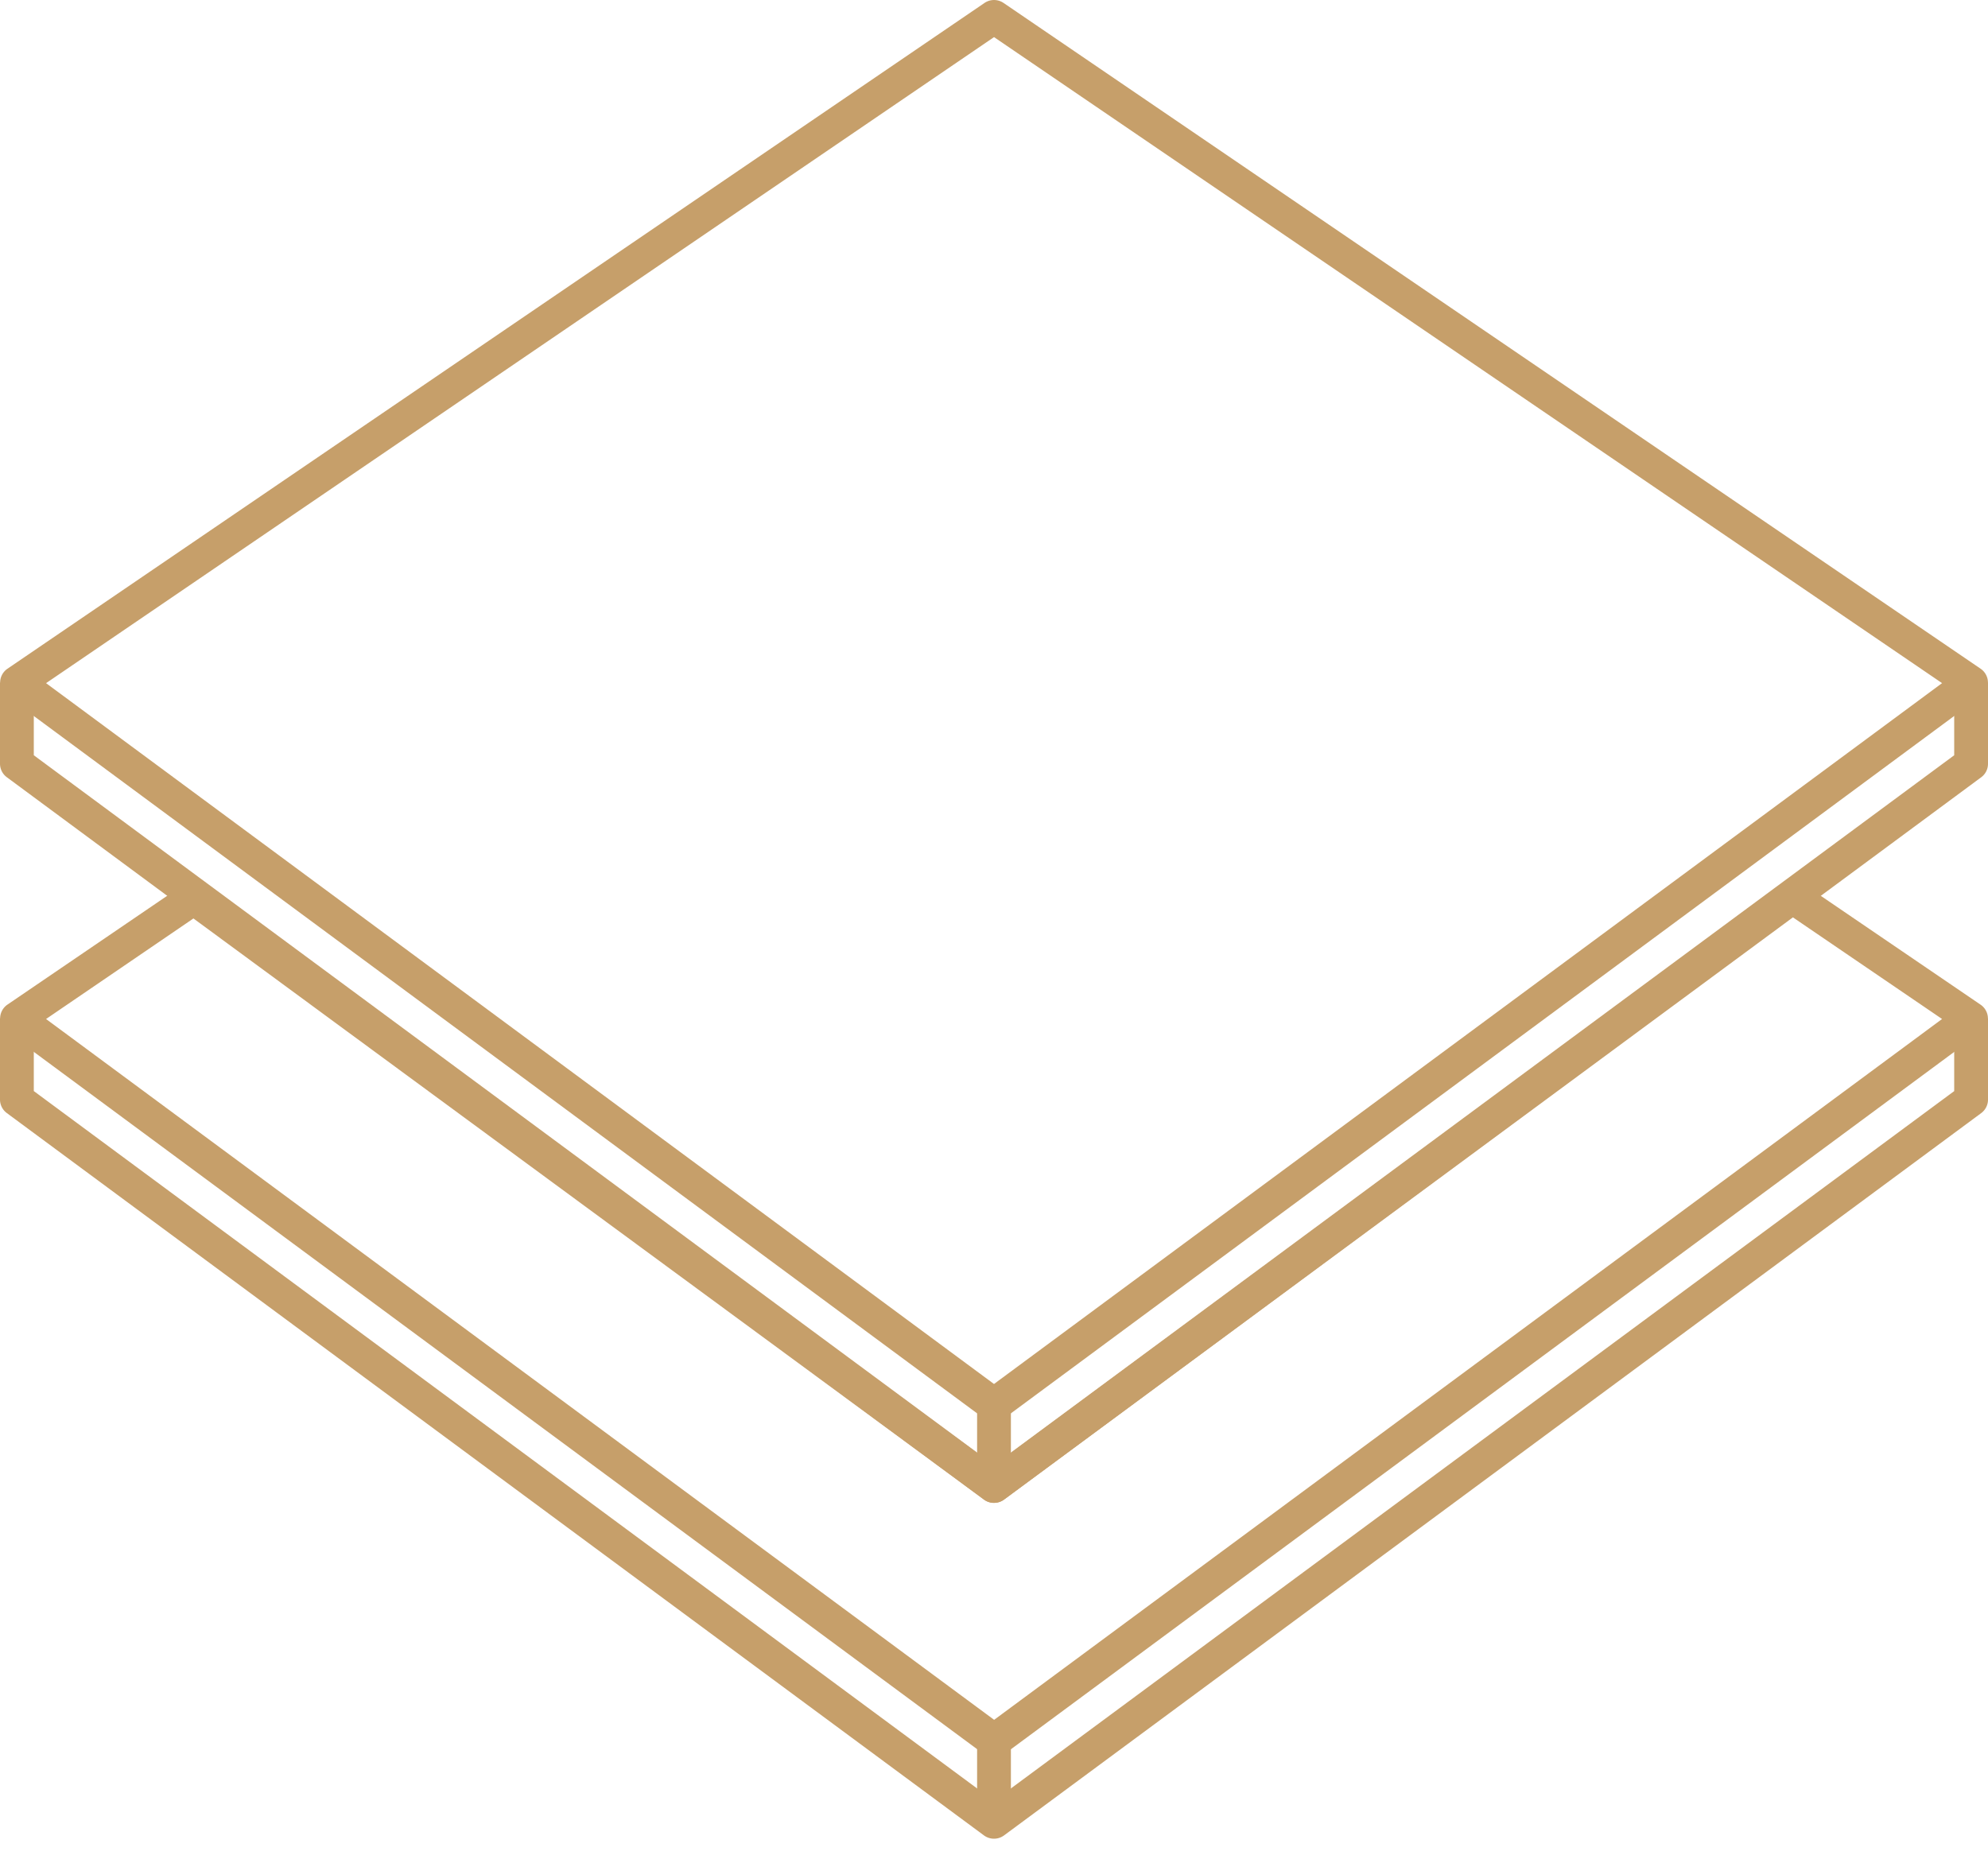
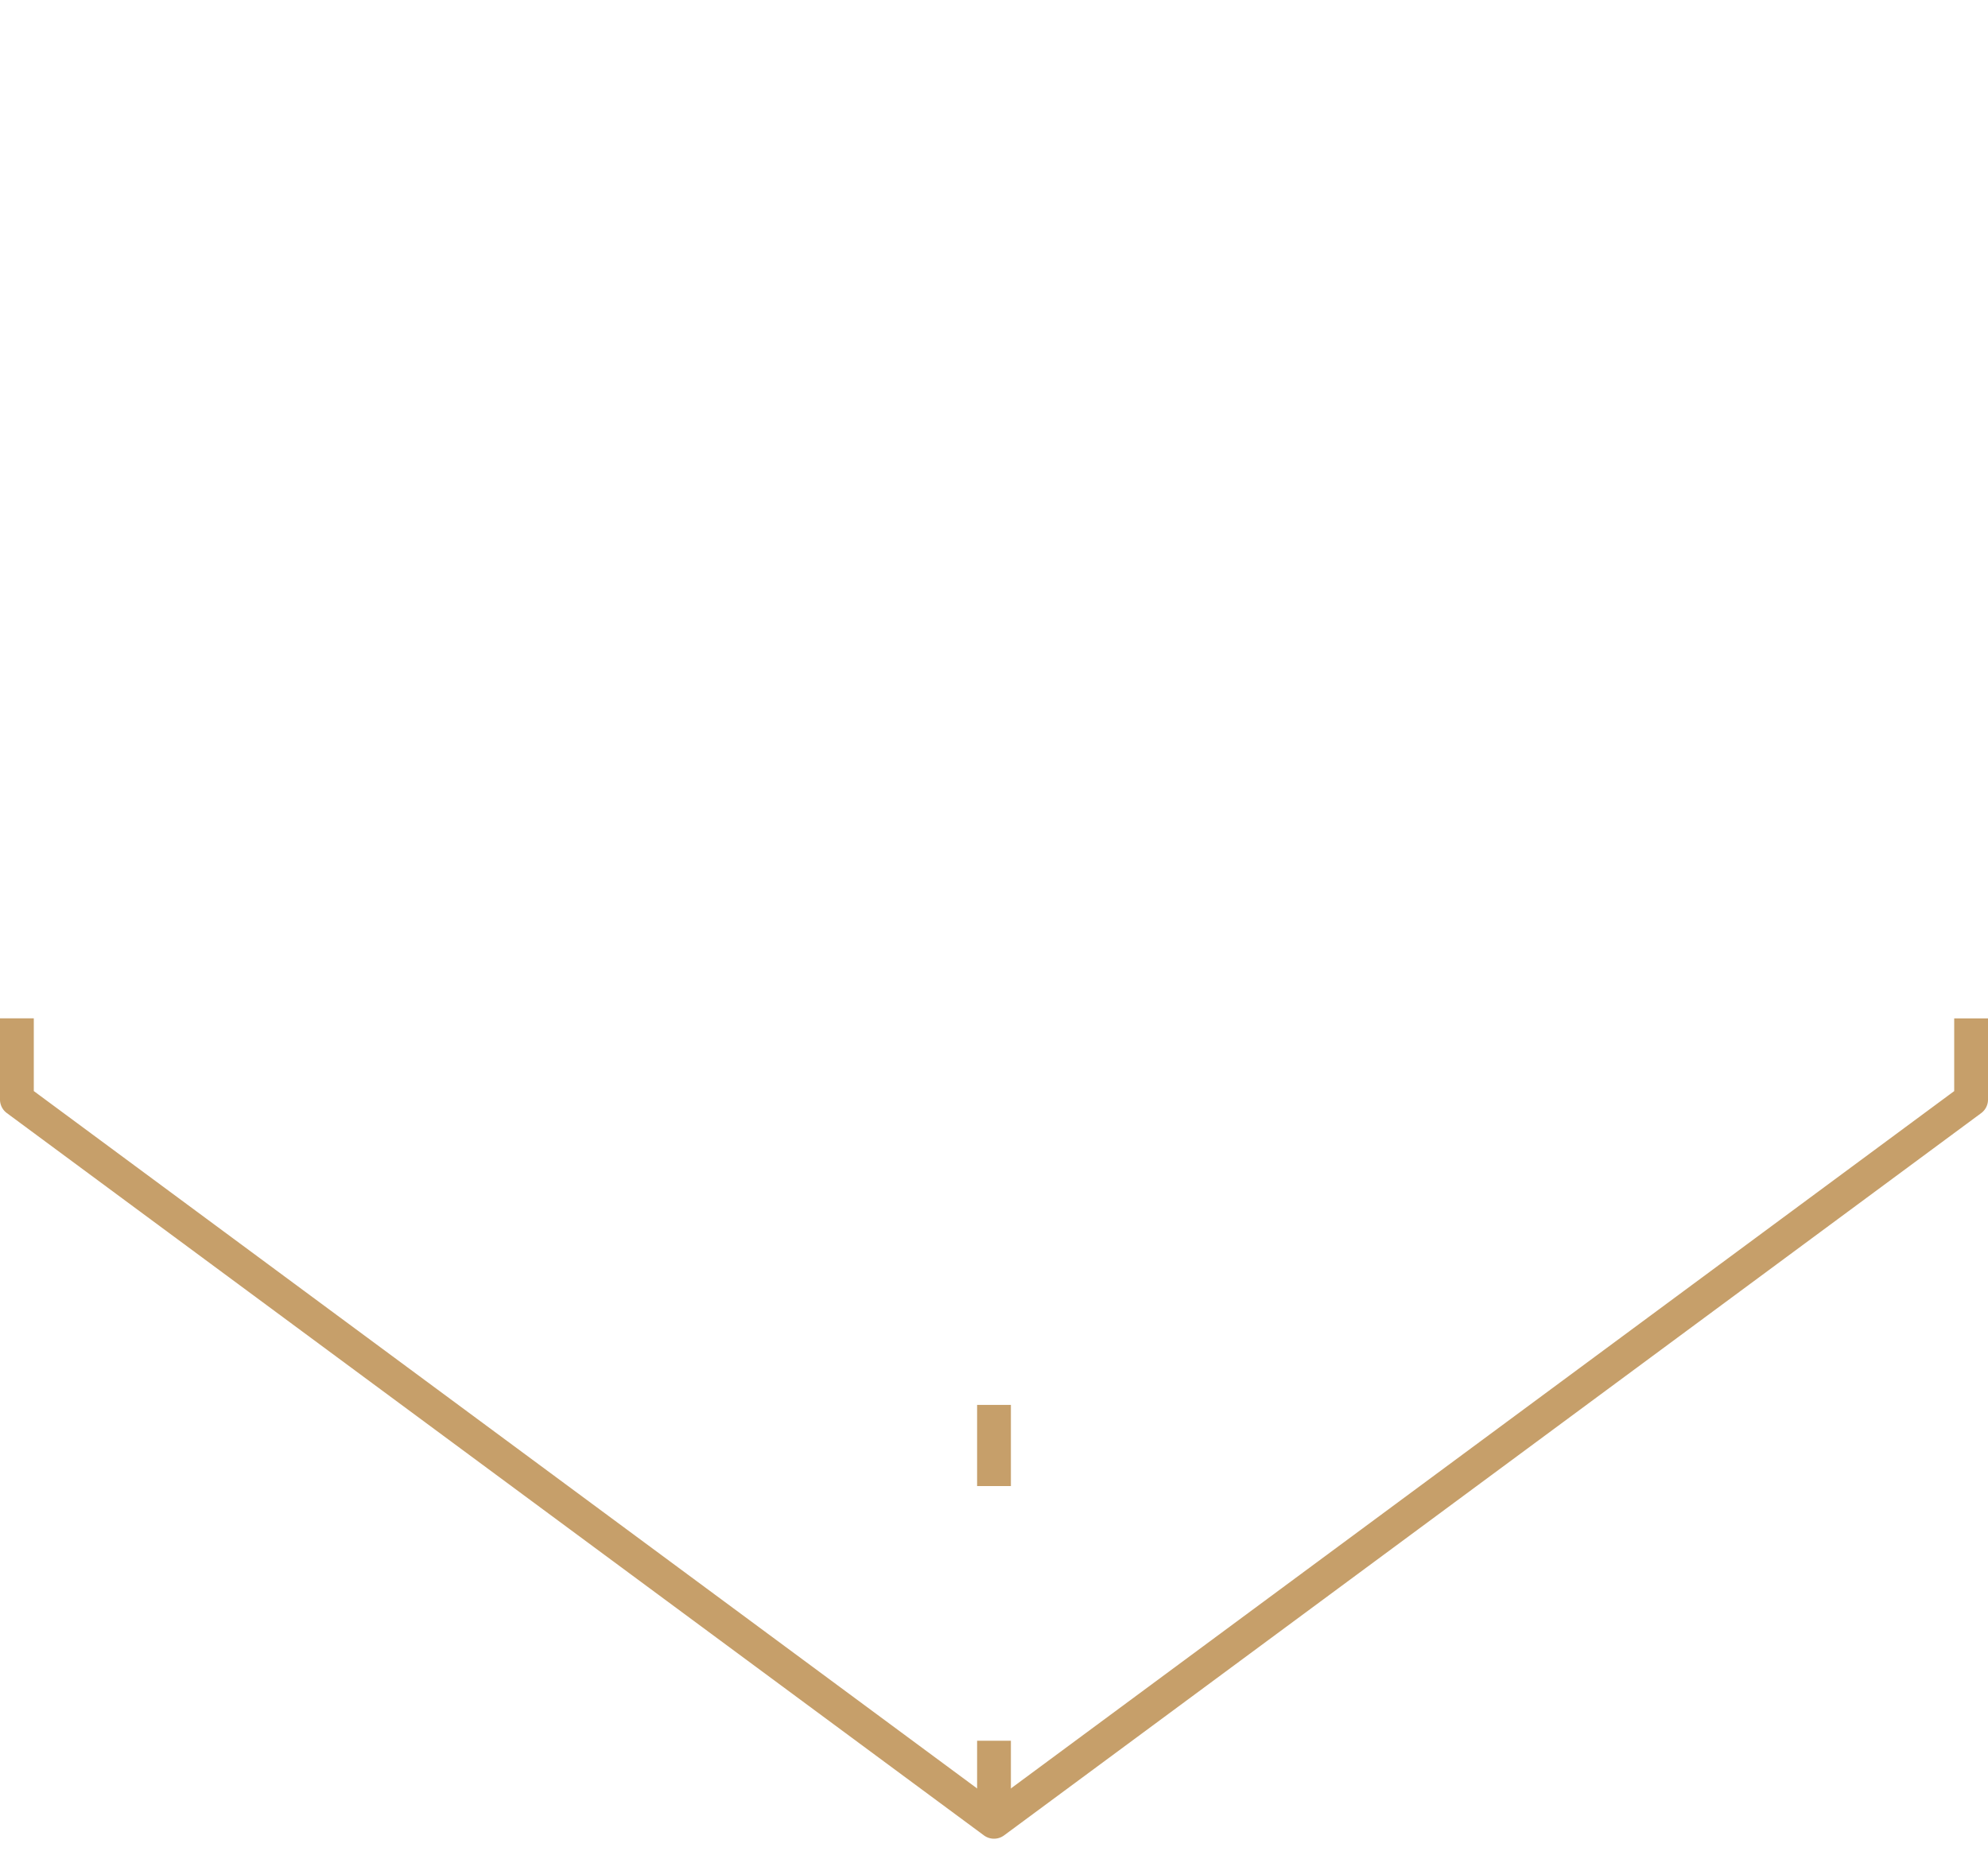
<svg xmlns="http://www.w3.org/2000/svg" width="60" height="56" fill="none">
  <g clip-path="url(#clip0_364_182)" fill="#c69f6a">
-     <path d="M30 42.914a.51.51 0 01-.303-.1L.206 21.01a.508.508 0 01.015-.822L29.712.09a.511.511 0 01.578 0l29.49 20.097a.508.508 0 01.168.638.506.506 0 01-.152.183L30.304 42.813a.51.51 0 01-.303.1zM1.39 20.62L30 41.775 58.614 20.62 30.001 1.12l-28.61 19.5z" />
-     <path d="M30 45.364a.51.51 0 01-.304-.1L.206 23.46A.508.508 0 010 23.05v-2.448h1.02v2.195L30 44.222l28.98-21.425v-2.195H60v2.45a.505.505 0 01-.206.41l-29.49 21.801a.51.51 0 01-.304.1z" />
    <path d="M30.51 42.406h-1.02v2.45h1.02v-2.45z" />
-     <path d="M30 53.05a.51.51 0 01-.303-.1L.206 31.148a.508.508 0 01-.143-.644.507.507 0 01.158-.178l5.34-3.638a.511.511 0 01.59.01L30 44.23l23.797-17.565a.512.512 0 01.591-.01l5.39 3.672a.506.506 0 01.017.822l-29.49 21.803a.51.51 0 01-.303.1zM1.39 30.758l28.614 21.154 28.61-21.154-4.502-3.068-23.808 17.573a.512.512 0 01-.606 0l-23.86-17.54-4.448 3.035z" />
    <path d="M30 55.5a.51.51 0 01-.304-.1L.206 33.597a.507.507 0 01-.206-.41v-2.449h1.02v2.195L30 54.36l28.98-21.426v-2.195H60v2.45a.505.505 0 01-.206.41L30.304 55.4a.51.51 0 01-.304.1z" />
    <path d="M30.51 52.543h-1.02v2.45h1.02v-2.45z" />
  </g>
  <defs>
    <clipPath id="clip0_364_182">
      <path fill="#c69f6a" d="M0 0h60v55.5H0z" />
    </clipPath>
  </defs>
</svg>